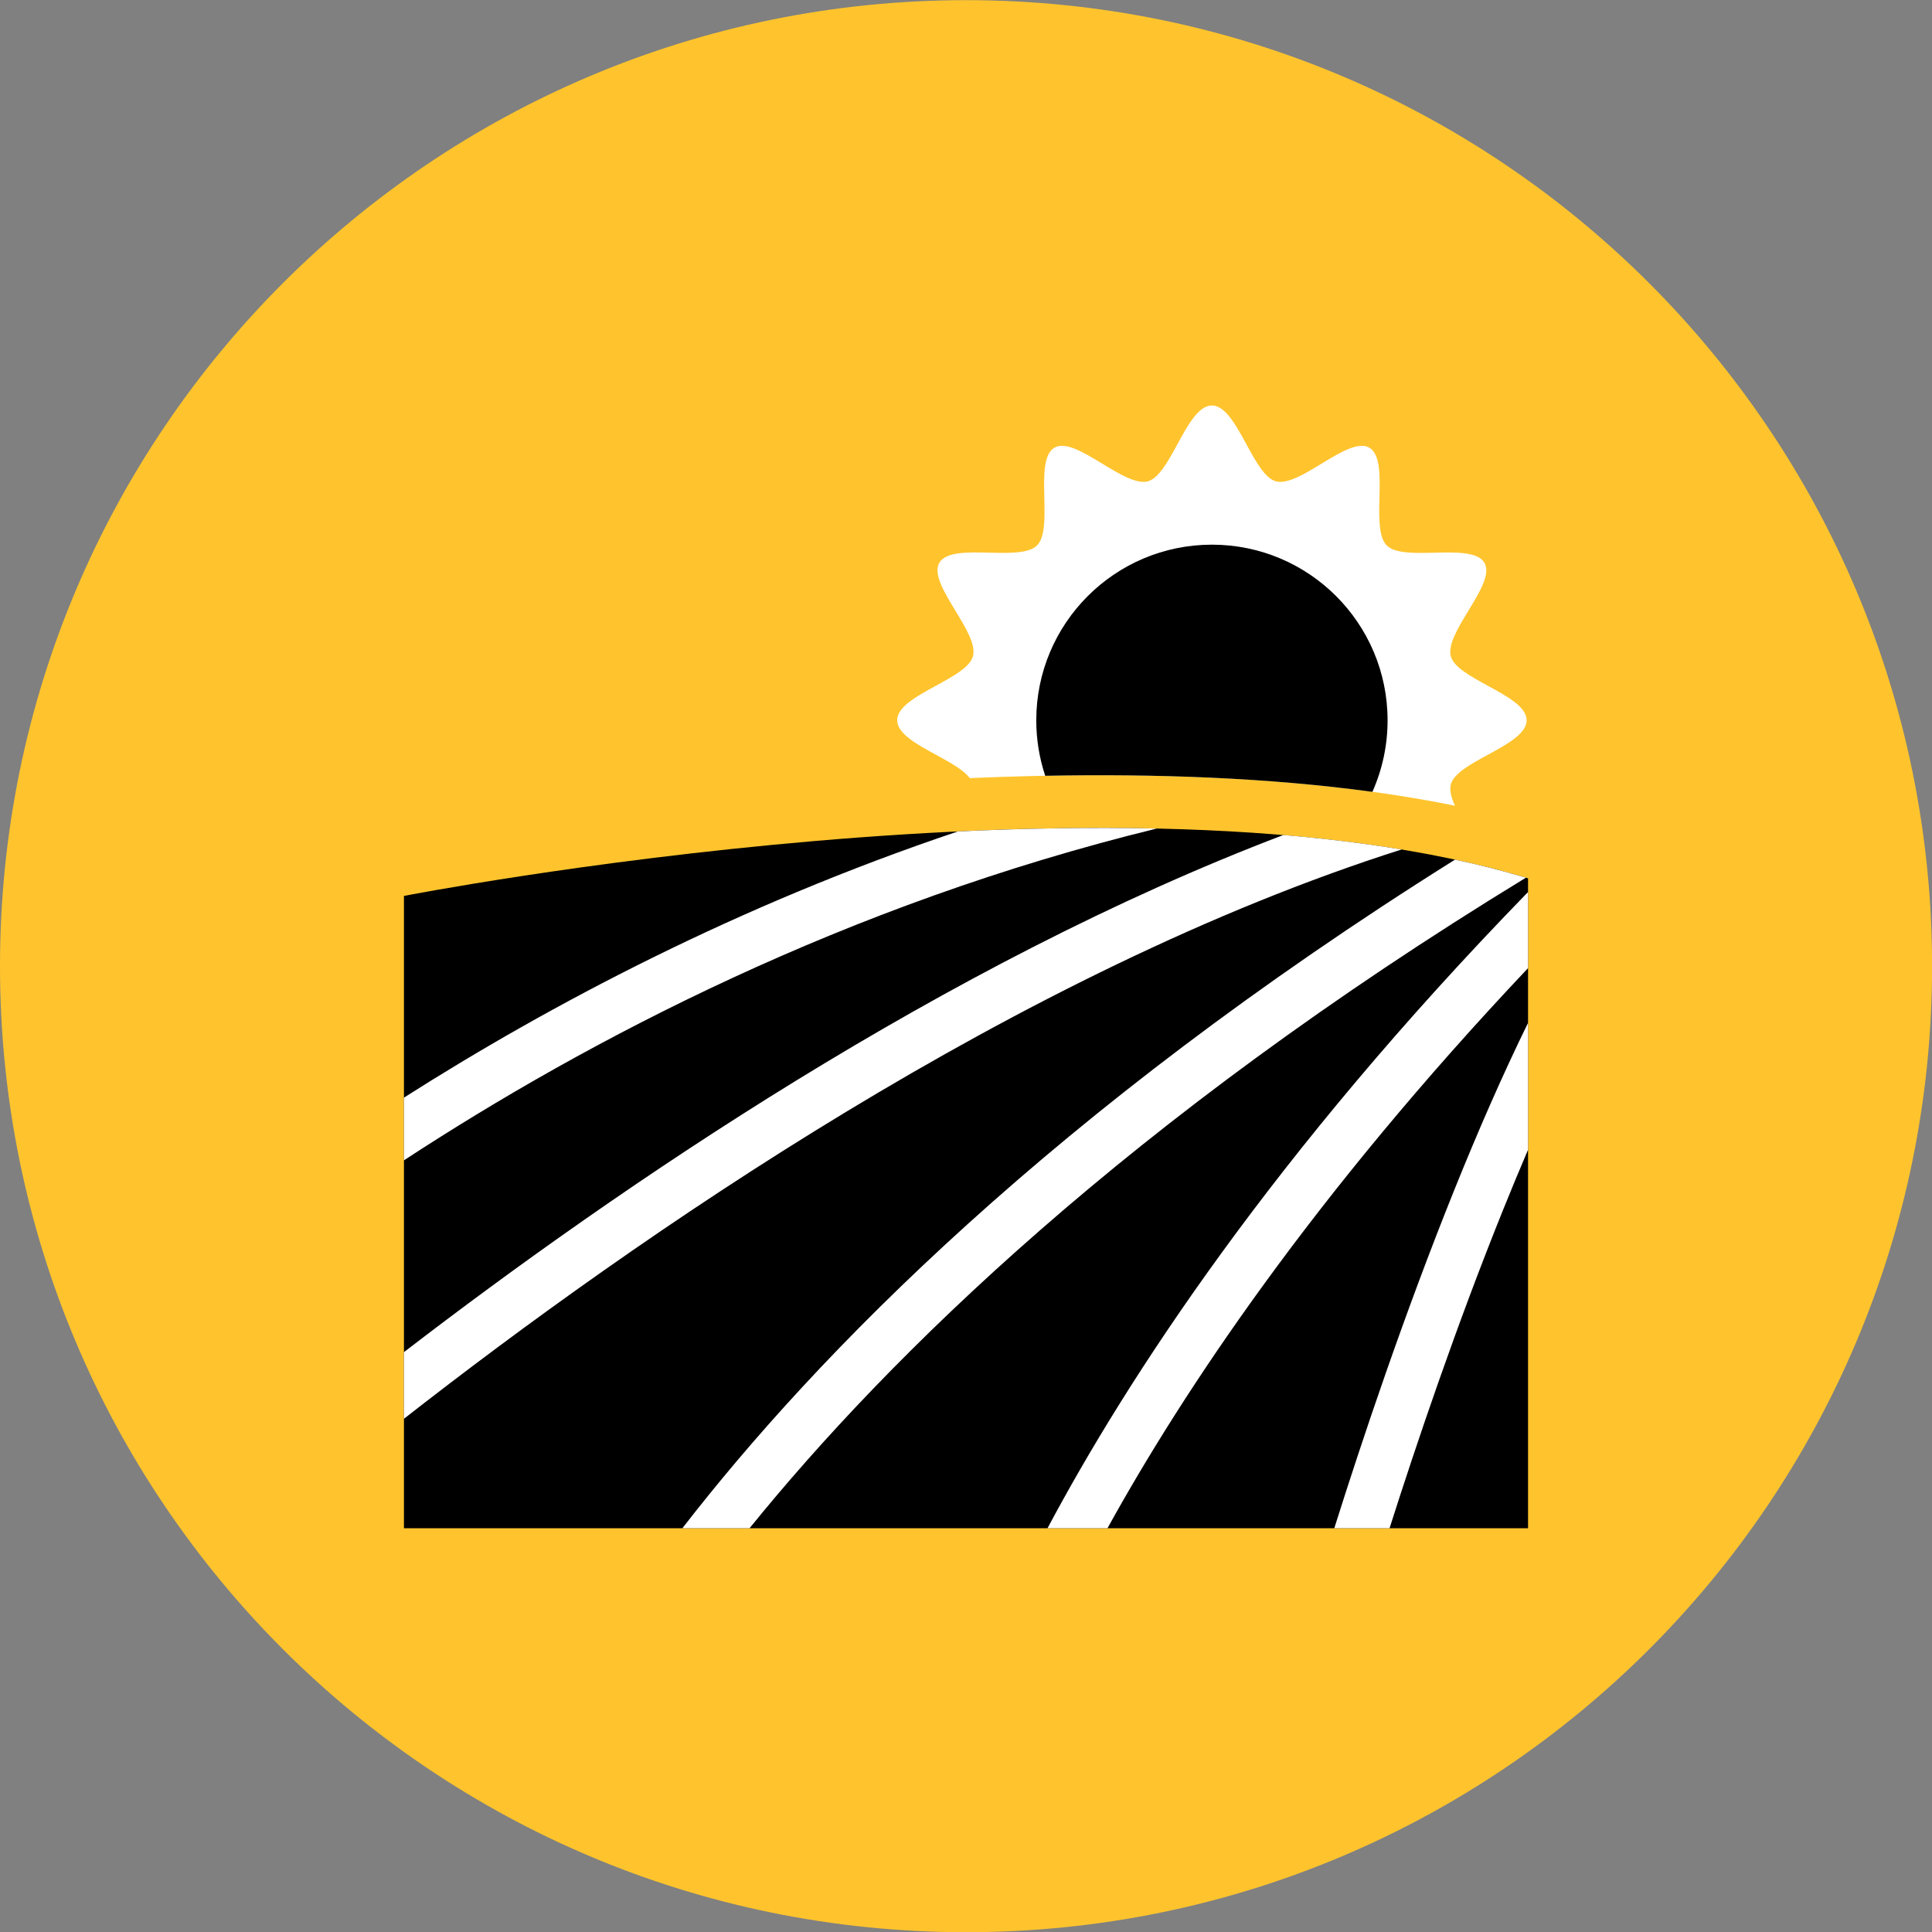
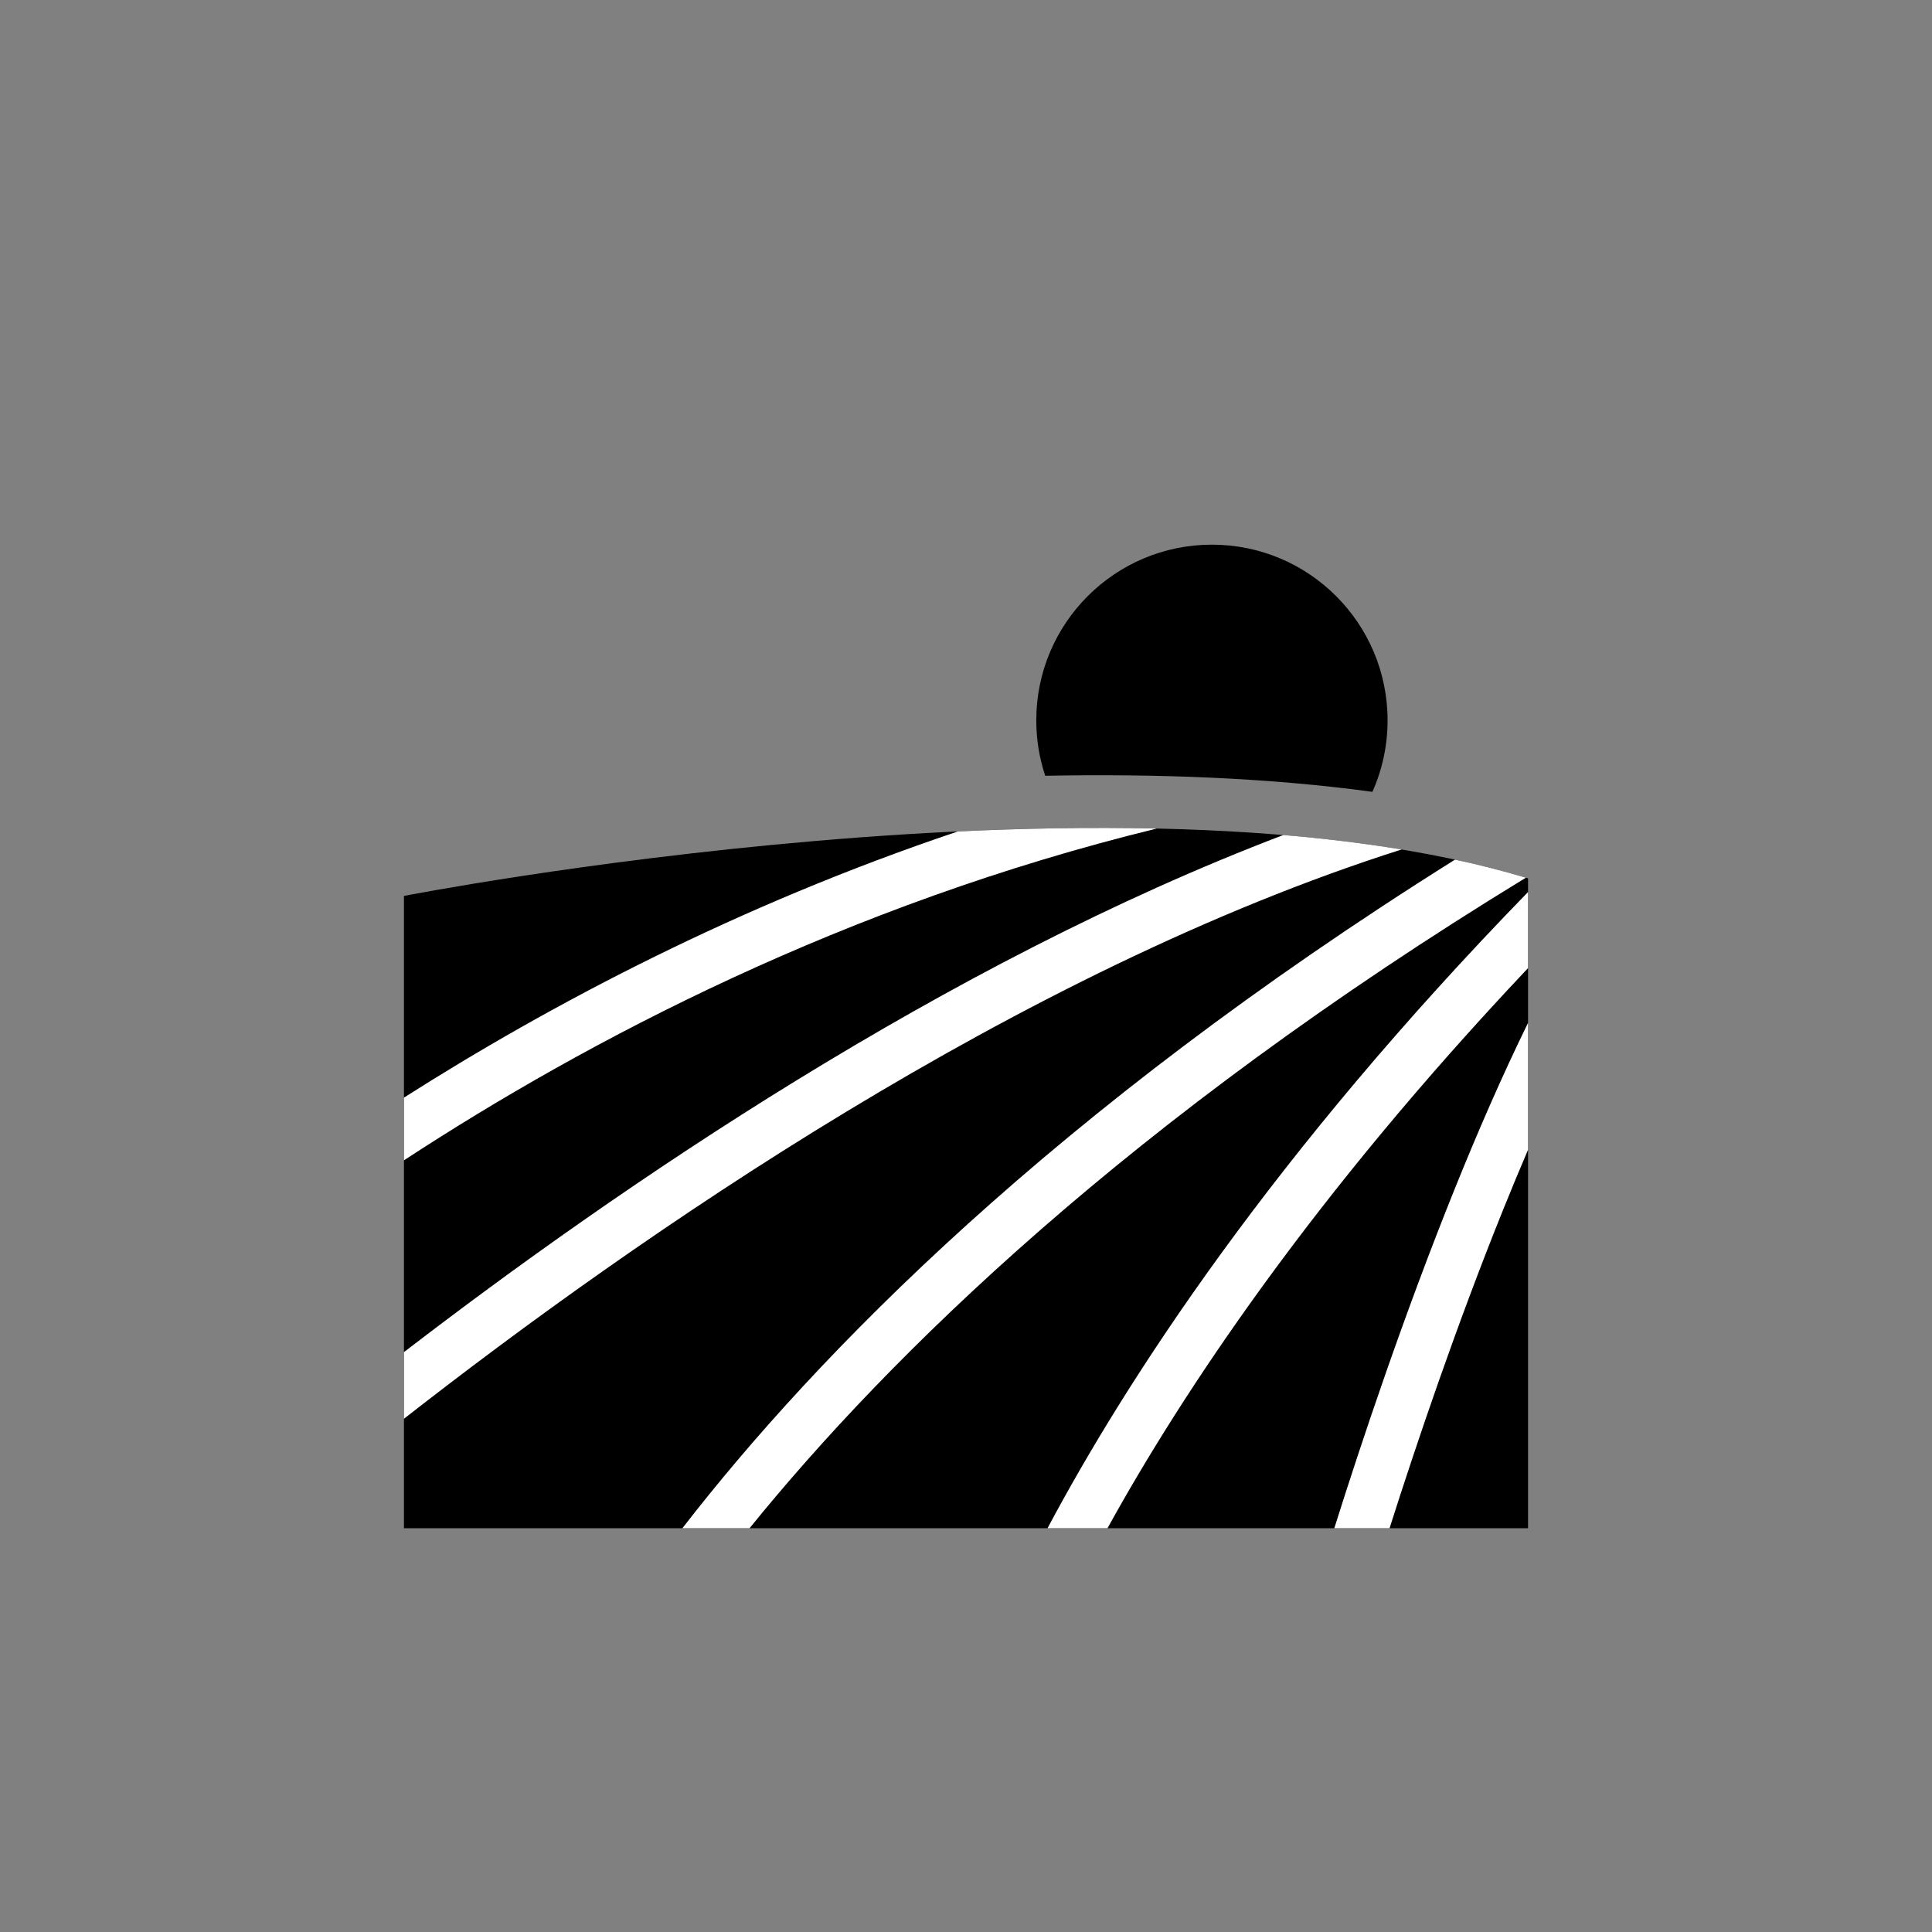
<svg xmlns="http://www.w3.org/2000/svg" fill="none" viewBox="0 0 48 48" id="Farm--Streamline-Kameleon">
  <rect x="0" y="0" width="48" height="48" fill="#808080" stroke="none" />
  <desc>
    Farm Streamline Icon: https://streamlinehq.com
  </desc>
-   <path fill="#ffc42d" d="M24.001 48.005c13.255 0 24.001 -10.745 24.001 -24.001C48.001 10.749 37.256 0.004 24.001 0.004 10.745 0.004 0 10.749 0 24.004s10.745 24.001 24.001 24.001Z" stroke-width="1" />
  <path fill="#000000" d="M10.036 37.969V22.259s17.891 -3.491 27.928 -0.436v16.146h-27.928Z" stroke-width="1" />
  <path fill="#ffffff" fill-rule="evenodd" d="M10.036 35.25v-1.657c5.335 -4.102 13.441 -9.65 21.848 -12.847 1.007 0.085 1.991 0.203 2.938 0.359 -9.5 3.021 -19.011 9.629 -24.786 14.144Zm8.586 2.719h-1.669c3.319 -4.287 9.214 -10.353 19.197 -16.612 0.593 0.126 1.18 0.276 1.761 0.449 -9.873 6.026 -15.836 11.899 -19.289 16.163Zm8.893 0h-1.49c1.96 -3.68 5.581 -9.275 11.939 -15.807v1.891c-5.355 5.665 -8.583 10.534 -10.449 13.916Zm7.008 0H33.15c0.675 -2.143 1.73 -5.301 2.992 -8.431 0.565 -1.401 1.177 -2.81 1.822 -4.125v3.152c-0.208 0.486 -0.41 0.973 -0.608 1.463 -1.171 2.901 -2.163 5.835 -2.833 7.941ZM28.739 20.585c-7.725 1.889 -14.129 5.25 -18.703 8.243v-1.558c3.624 -2.305 8.282 -4.772 13.761 -6.613 1.624 -0.077 3.292 -0.109 4.942 -0.072Z" clip-rule="evenodd" stroke-width="1" />
-   <path fill="#ffffff" fill-rule="evenodd" d="M36.965 18.753c0.479 -0.262 0.964 -0.527 0.964 -0.858 0 -0.332 -0.486 -0.597 -0.965 -0.858 -0.425 -0.232 -0.846 -0.462 -0.919 -0.733 -0.076 -0.285 0.181 -0.71 0.437 -1.131 0.279 -0.46 0.557 -0.916 0.399 -1.189 -0.161 -0.278 -0.704 -0.265 -1.245 -0.252 -0.49 0.011 -0.979 0.023 -1.183 -0.181 -0.204 -0.205 -0.193 -0.694 -0.181 -1.184 0.013 -0.541 0.026 -1.083 -0.252 -1.245 -0.272 -0.157 -0.729 0.12 -1.189 0.399 -0.422 0.256 -0.846 0.514 -1.131 0.437 -0.271 -0.072 -0.501 -0.493 -0.733 -0.919 -0.262 -0.48 -0.527 -0.965 -0.858 -0.965 -0.332 0 -0.597 0.486 -0.858 0.965 -0.232 0.425 -0.462 0.846 -0.733 0.919 -0.285 0.076 -0.709 -0.181 -1.131 -0.437 -0.46 -0.279 -0.916 -0.557 -1.189 -0.399 -0.278 0.161 -0.265 0.704 -0.252 1.245 0.011 0.49 0.023 0.979 -0.181 1.183 -0.204 0.204 -0.694 0.193 -1.184 0.181 -0.541 -0.013 -1.084 -0.026 -1.244 0.252 -0.157 0.272 0.12 0.729 0.399 1.189 0.256 0.422 0.514 0.846 0.437 1.131 -0.072 0.271 -0.493 0.501 -0.919 0.733 -0.479 0.262 -0.964 0.527 -0.964 0.858 0 0.332 0.485 0.597 0.964 0.858 0.343 0.188 0.682 0.373 0.84 0.58 4.025 -0.173 8.348 -0.069 12.054 0.686 -0.092 -0.202 -0.141 -0.385 -0.102 -0.532 0.072 -0.271 0.493 -0.501 0.919 -0.734Z" clip-rule="evenodd" stroke-width="1" />
  <path fill="#000000" fill-rule="evenodd" d="M25.969 19.274c2.729 -0.052 5.529 0.044 8.128 0.399 0.249 -0.559 0.378 -1.165 0.377 -1.777 0 -2.41 -1.954 -4.364 -4.364 -4.364 -2.41 0 -4.364 1.954 -4.364 4.364 0 0.482 0.078 0.945 0.223 1.379Z" clip-rule="evenodd" stroke-width="1" />
</svg>